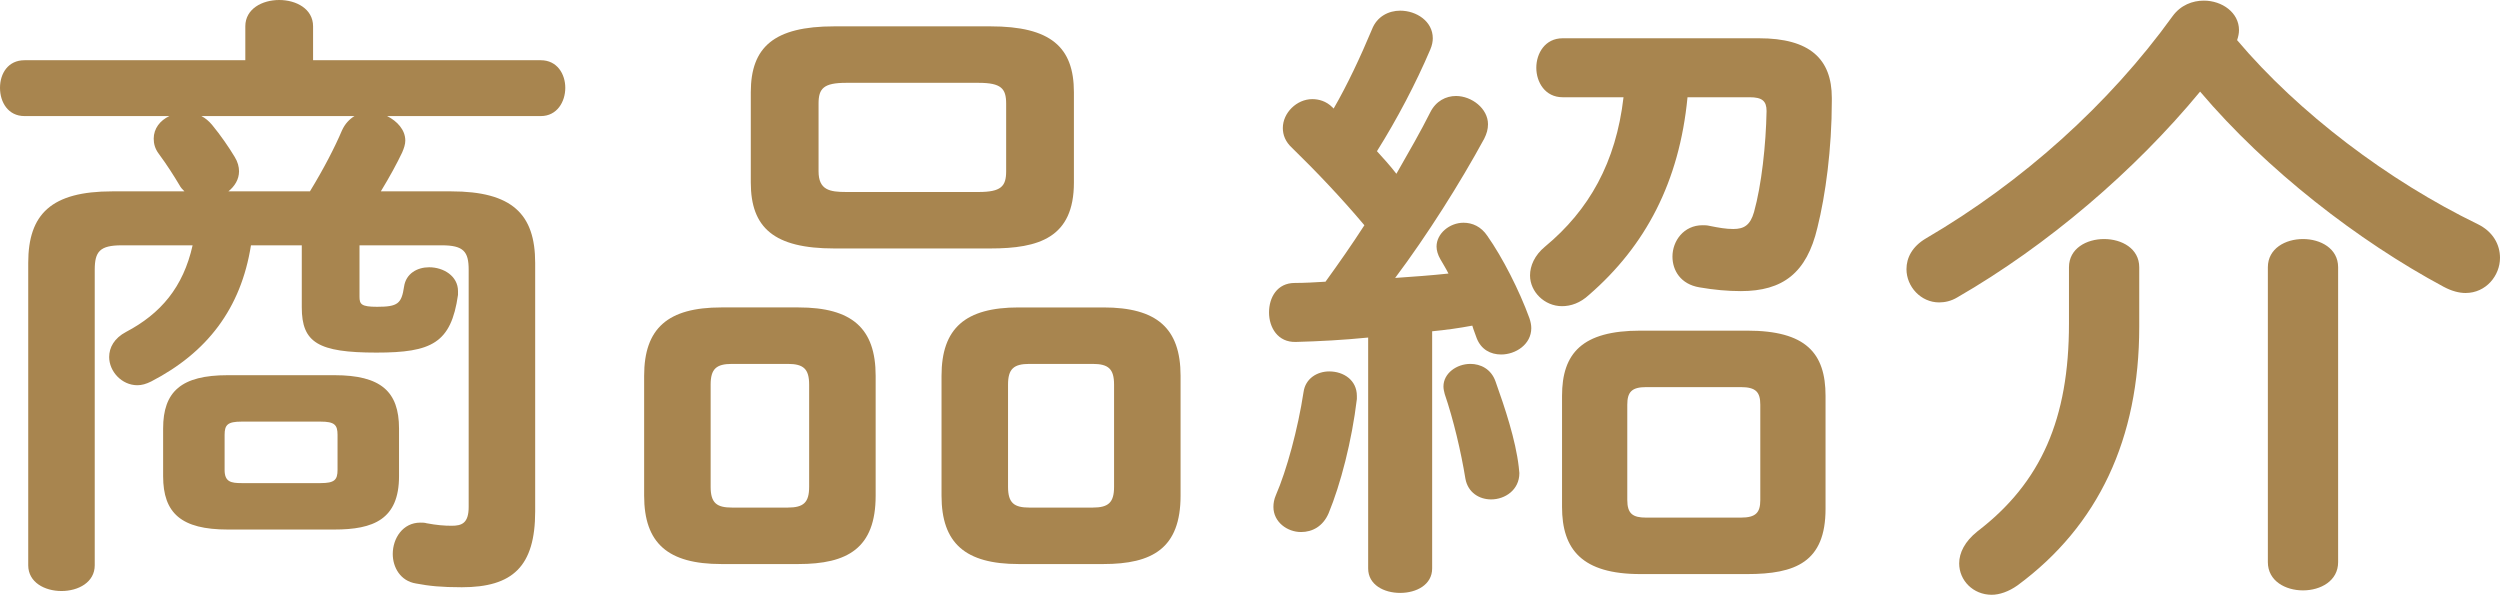
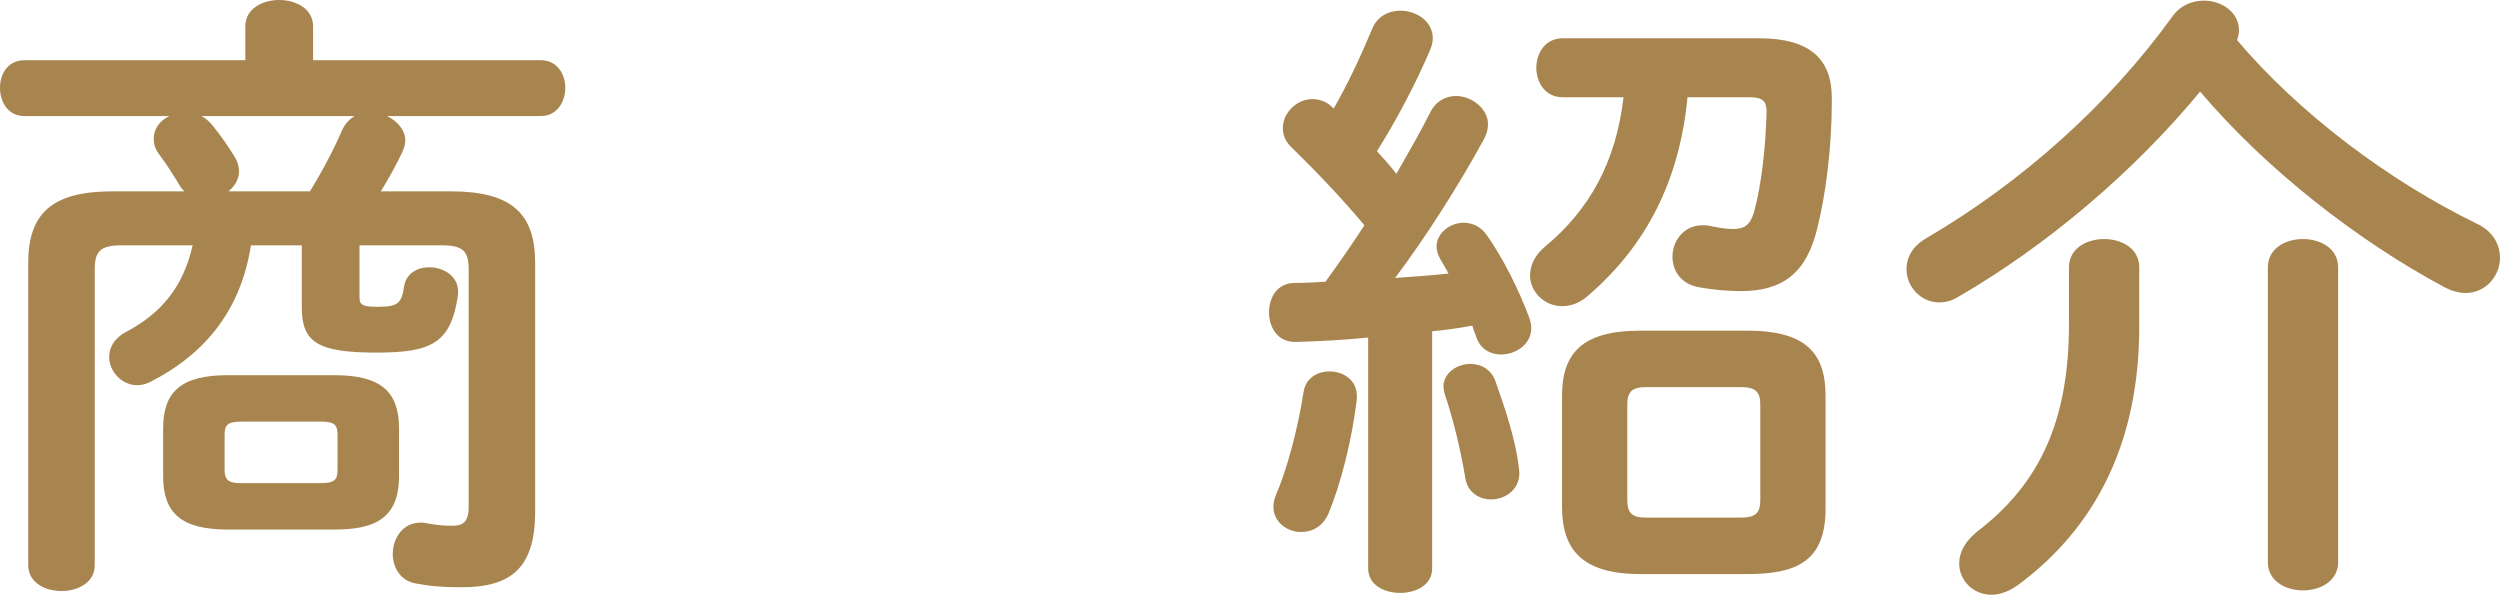
<svg xmlns="http://www.w3.org/2000/svg" id="_レイヤー_2" data-name="レイヤー 2" viewBox="0 0 119.54 28.44">
  <defs>
    <style>
      .cls-1 {
        fill: #a8854f;
      }
    </style>
  </defs>
  <g id="txt">
    <g>
      <path class="cls-1" d="m12,11.73c-.48,3.03-2.1,5.13-4.77,6.51-.24.12-.45.18-.66.18-.75,0-1.35-.66-1.35-1.35,0-.45.24-.9.81-1.2,1.65-.87,2.73-2.13,3.18-4.14h-3.39c-1.05,0-1.29.3-1.29,1.17v14.13c0,.81-.78,1.23-1.59,1.23s-1.59-.42-1.59-1.23v-14.46c0-2.34,1.11-3.42,4.02-3.42h3.45c-.09-.09-.18-.18-.24-.3-.27-.45-.57-.93-.99-1.5-.18-.24-.24-.48-.24-.72,0-.48.3-.87.75-1.08H1.17c-.78,0-1.17-.66-1.17-1.35s.39-1.32,1.17-1.32h10.56v-1.62c0-.84.81-1.26,1.62-1.26s1.62.42,1.62,1.26v1.62h10.89c.78,0,1.17.66,1.17,1.32s-.39,1.35-1.17,1.35h-7.35c.48.24.87.66.87,1.17,0,.18-.06.36-.15.57-.24.51-.6,1.17-1.02,1.86h3.36c2.91,0,4.02,1.08,4.02,3.42v11.88c0,2.64-1.08,3.63-3.51,3.63-.99,0-1.56-.06-2.19-.18-.75-.12-1.11-.78-1.11-1.41,0-.75.48-1.5,1.32-1.5.09,0,.21,0,.3.03.48.09.84.12,1.2.12.48,0,.81-.12.81-.9v-11.34c0-.87-.24-1.17-1.29-1.17h-3.93v2.46c0,.36.09.48.84.48.99,0,1.17-.15,1.29-.96.09-.63.63-.93,1.2-.93.69,0,1.38.42,1.38,1.14v.18c-.33,2.31-1.26,2.76-3.9,2.76-2.79,0-3.57-.48-3.57-2.16v-2.97h-2.43Zm-1.11,13.59c-2.22,0-3.09-.78-3.09-2.55v-2.28c0-1.77.87-2.55,3.09-2.55h5.1c2.22,0,3.09.78,3.09,2.55v2.28c0,2.07-1.23,2.55-3.09,2.55h-5.1Zm3.93-16.17c.66-1.08,1.2-2.13,1.53-2.91.15-.33.36-.54.6-.69h-7.32c.18.09.36.24.51.42.42.51.81,1.08,1.08,1.53.15.24.21.48.21.69,0,.39-.21.72-.51.96h3.9Zm.51,13.95c.66,0,.81-.15.81-.63v-1.68c0-.48-.15-.63-.81-.63h-3.78c-.66,0-.81.15-.81.63v1.68c0,.57.3.63.81.63h3.78Z" />
-       <path class="cls-1" d="m34.49,26.97c-2.55,0-3.69-.99-3.69-3.27v-5.73c0-2.28,1.14-3.27,3.69-3.27h3.69c2.55,0,3.69.99,3.69,3.27v5.73c0,2.52-1.35,3.27-3.69,3.27h-3.69Zm3.18-2.7c.75,0,1.02-.24,1.02-.99v-4.89c0-.75-.27-.99-1.02-.99h-2.67c-.75,0-1.02.24-1.02.99v4.89c0,.78.3.99,1.02.99h2.67Zm2.22-12.39c-2.88,0-3.99-.99-3.99-3.15v-4.32c0-2.16,1.11-3.15,3.99-3.15h7.47c2.88,0,3.99.99,3.99,3.15v4.32c0,2.64-1.68,3.15-3.99,3.15h-7.47Zm6.9-2.7c1.08,0,1.32-.27,1.32-.99v-3.24c0-.72-.24-.99-1.32-.99h-6.33c-1.08,0-1.32.27-1.32.99v3.24c0,.9.54.99,1.32.99h6.33Zm1.92,17.79c-2.55,0-3.69-.99-3.69-3.27v-5.73c0-2.28,1.14-3.27,3.69-3.27h4.05c2.55,0,3.69.99,3.69,3.27v5.73c0,2.52-1.35,3.27-3.69,3.27h-4.05Zm3.54-2.7c.75,0,1.02-.24,1.02-.99v-4.89c0-.75-.27-.99-1.02-.99h-3.03c-.75,0-1.02.24-1.02.99v4.89c0,.78.3.99,1.02.99h3.03Z" />
      <path class="cls-1" d="m65.42,16.14c-1.2.12-2.34.18-3.45.21-.87.03-1.29-.69-1.29-1.41s.39-1.41,1.23-1.41c.48,0,.96-.03,1.47-.06.63-.87,1.26-1.77,1.86-2.7-1.11-1.32-2.34-2.61-3.45-3.69-.33-.3-.45-.63-.45-.96,0-.72.66-1.38,1.41-1.38.3,0,.66.09.96.39l.06.06c.66-1.14,1.29-2.49,1.83-3.78.24-.63.81-.9,1.35-.9.78,0,1.56.51,1.56,1.32,0,.15-.03.33-.12.54-.69,1.62-1.59,3.33-2.55,4.86.3.33.63.69.93,1.08.6-1.05,1.17-2.04,1.62-2.94.27-.54.75-.78,1.23-.78.75,0,1.53.6,1.53,1.35,0,.24-.06.45-.18.69-1.14,2.1-2.73,4.62-4.26,6.66.87-.06,1.71-.12,2.55-.21-.12-.24-.27-.48-.39-.69-.12-.21-.18-.42-.18-.6,0-.63.63-1.14,1.29-1.14.42,0,.84.18,1.14.63.72,1.02,1.53,2.61,2.01,3.93.06.18.09.33.09.48,0,.78-.75,1.26-1.44,1.26-.51,0-.96-.24-1.17-.78-.06-.18-.15-.39-.21-.6-.63.12-1.29.21-1.92.27v11.34c0,.78-.75,1.17-1.53,1.17s-1.53-.39-1.53-1.17v-11.04Zm-1.86,1.62c.69,0,1.32.42,1.32,1.17v.15c-.24,2.01-.78,4.08-1.35,5.46-.27.63-.78.9-1.32.9-.66,0-1.32-.48-1.32-1.2,0-.18.03-.36.12-.57.51-1.17,1.05-3.15,1.32-4.92.09-.66.66-.99,1.23-.99Zm9.06,4.56c0,.09.03.21.03.3,0,.81-.69,1.26-1.35,1.26-.57,0-1.11-.33-1.23-.99-.21-1.29-.57-2.82-.99-4.05-.03-.12-.06-.24-.06-.36,0-.63.63-1.08,1.29-1.08.48,0,.99.24,1.2.84.45,1.26.96,2.79,1.11,4.08Zm8.07-17.67c-.39,4.05-2.01,7.11-4.71,9.45-.42.39-.87.54-1.29.54-.84,0-1.53-.69-1.53-1.47,0-.45.21-.96.72-1.38,2.1-1.74,3.39-4.02,3.75-7.14h-2.91c-.84,0-1.26-.72-1.26-1.41s.42-1.41,1.26-1.41h9.39c2.43,0,3.48.99,3.48,2.85v.15c0,2.28-.3,4.5-.69,6.06-.51,2.16-1.65,3.03-3.66,3.03-.63,0-1.29-.06-1.98-.18-.9-.15-1.29-.81-1.29-1.47,0-.75.54-1.5,1.44-1.5.09,0,.21,0,.33.03.45.09.78.15,1.14.15.51,0,.81-.18.99-.81.36-1.29.57-3.21.6-4.83,0-.48-.21-.66-.81-.66h-2.97Zm-2.25,22.8c-2.79,0-3.75-1.17-3.75-3.21v-5.31c0-2.04.96-3.12,3.75-3.12h5.1c2.82,0,3.75,1.08,3.75,3.12v5.4c0,2.55-1.44,3.12-3.75,3.12h-5.1Zm4.8-2.7c.72,0,.93-.24.93-.84v-4.56c0-.6-.21-.84-.93-.84h-4.53c-.69,0-.9.24-.9.84v4.56c0,.66.27.84.9.84h4.53Z" />
      <path class="cls-1" d="m118.46,10.71c.75.36,1.08.99,1.08,1.62,0,.84-.66,1.68-1.65,1.68-.3,0-.66-.09-1.05-.3-4.08-2.19-8.46-5.58-11.64-9.33-3.12,3.78-7.29,7.35-11.61,9.84-.3.18-.6.24-.87.24-.87,0-1.56-.75-1.56-1.59,0-.54.27-1.08.93-1.47,4.62-2.7,8.76-6.42,11.79-10.62.39-.54.96-.75,1.5-.75.87,0,1.68.57,1.68,1.41,0,.15-.03.3-.09.48,2.94,3.48,7.23,6.72,11.49,8.79Zm-19.53,2.07c0-.9.84-1.35,1.68-1.35s1.68.45,1.68,1.35v2.85c0,5.34-1.95,9.51-5.82,12.36-.42.3-.87.45-1.23.45-.9,0-1.56-.69-1.56-1.5,0-.51.27-1.05.87-1.53,3.06-2.34,4.38-5.4,4.38-9.93v-2.7Zm9.51,0c0-.9.84-1.35,1.68-1.35s1.68.45,1.68,1.35v14.1c0,.9-.84,1.35-1.68,1.35s-1.68-.45-1.68-1.35v-14.1Z" />
    </g>
  </g>
</svg>